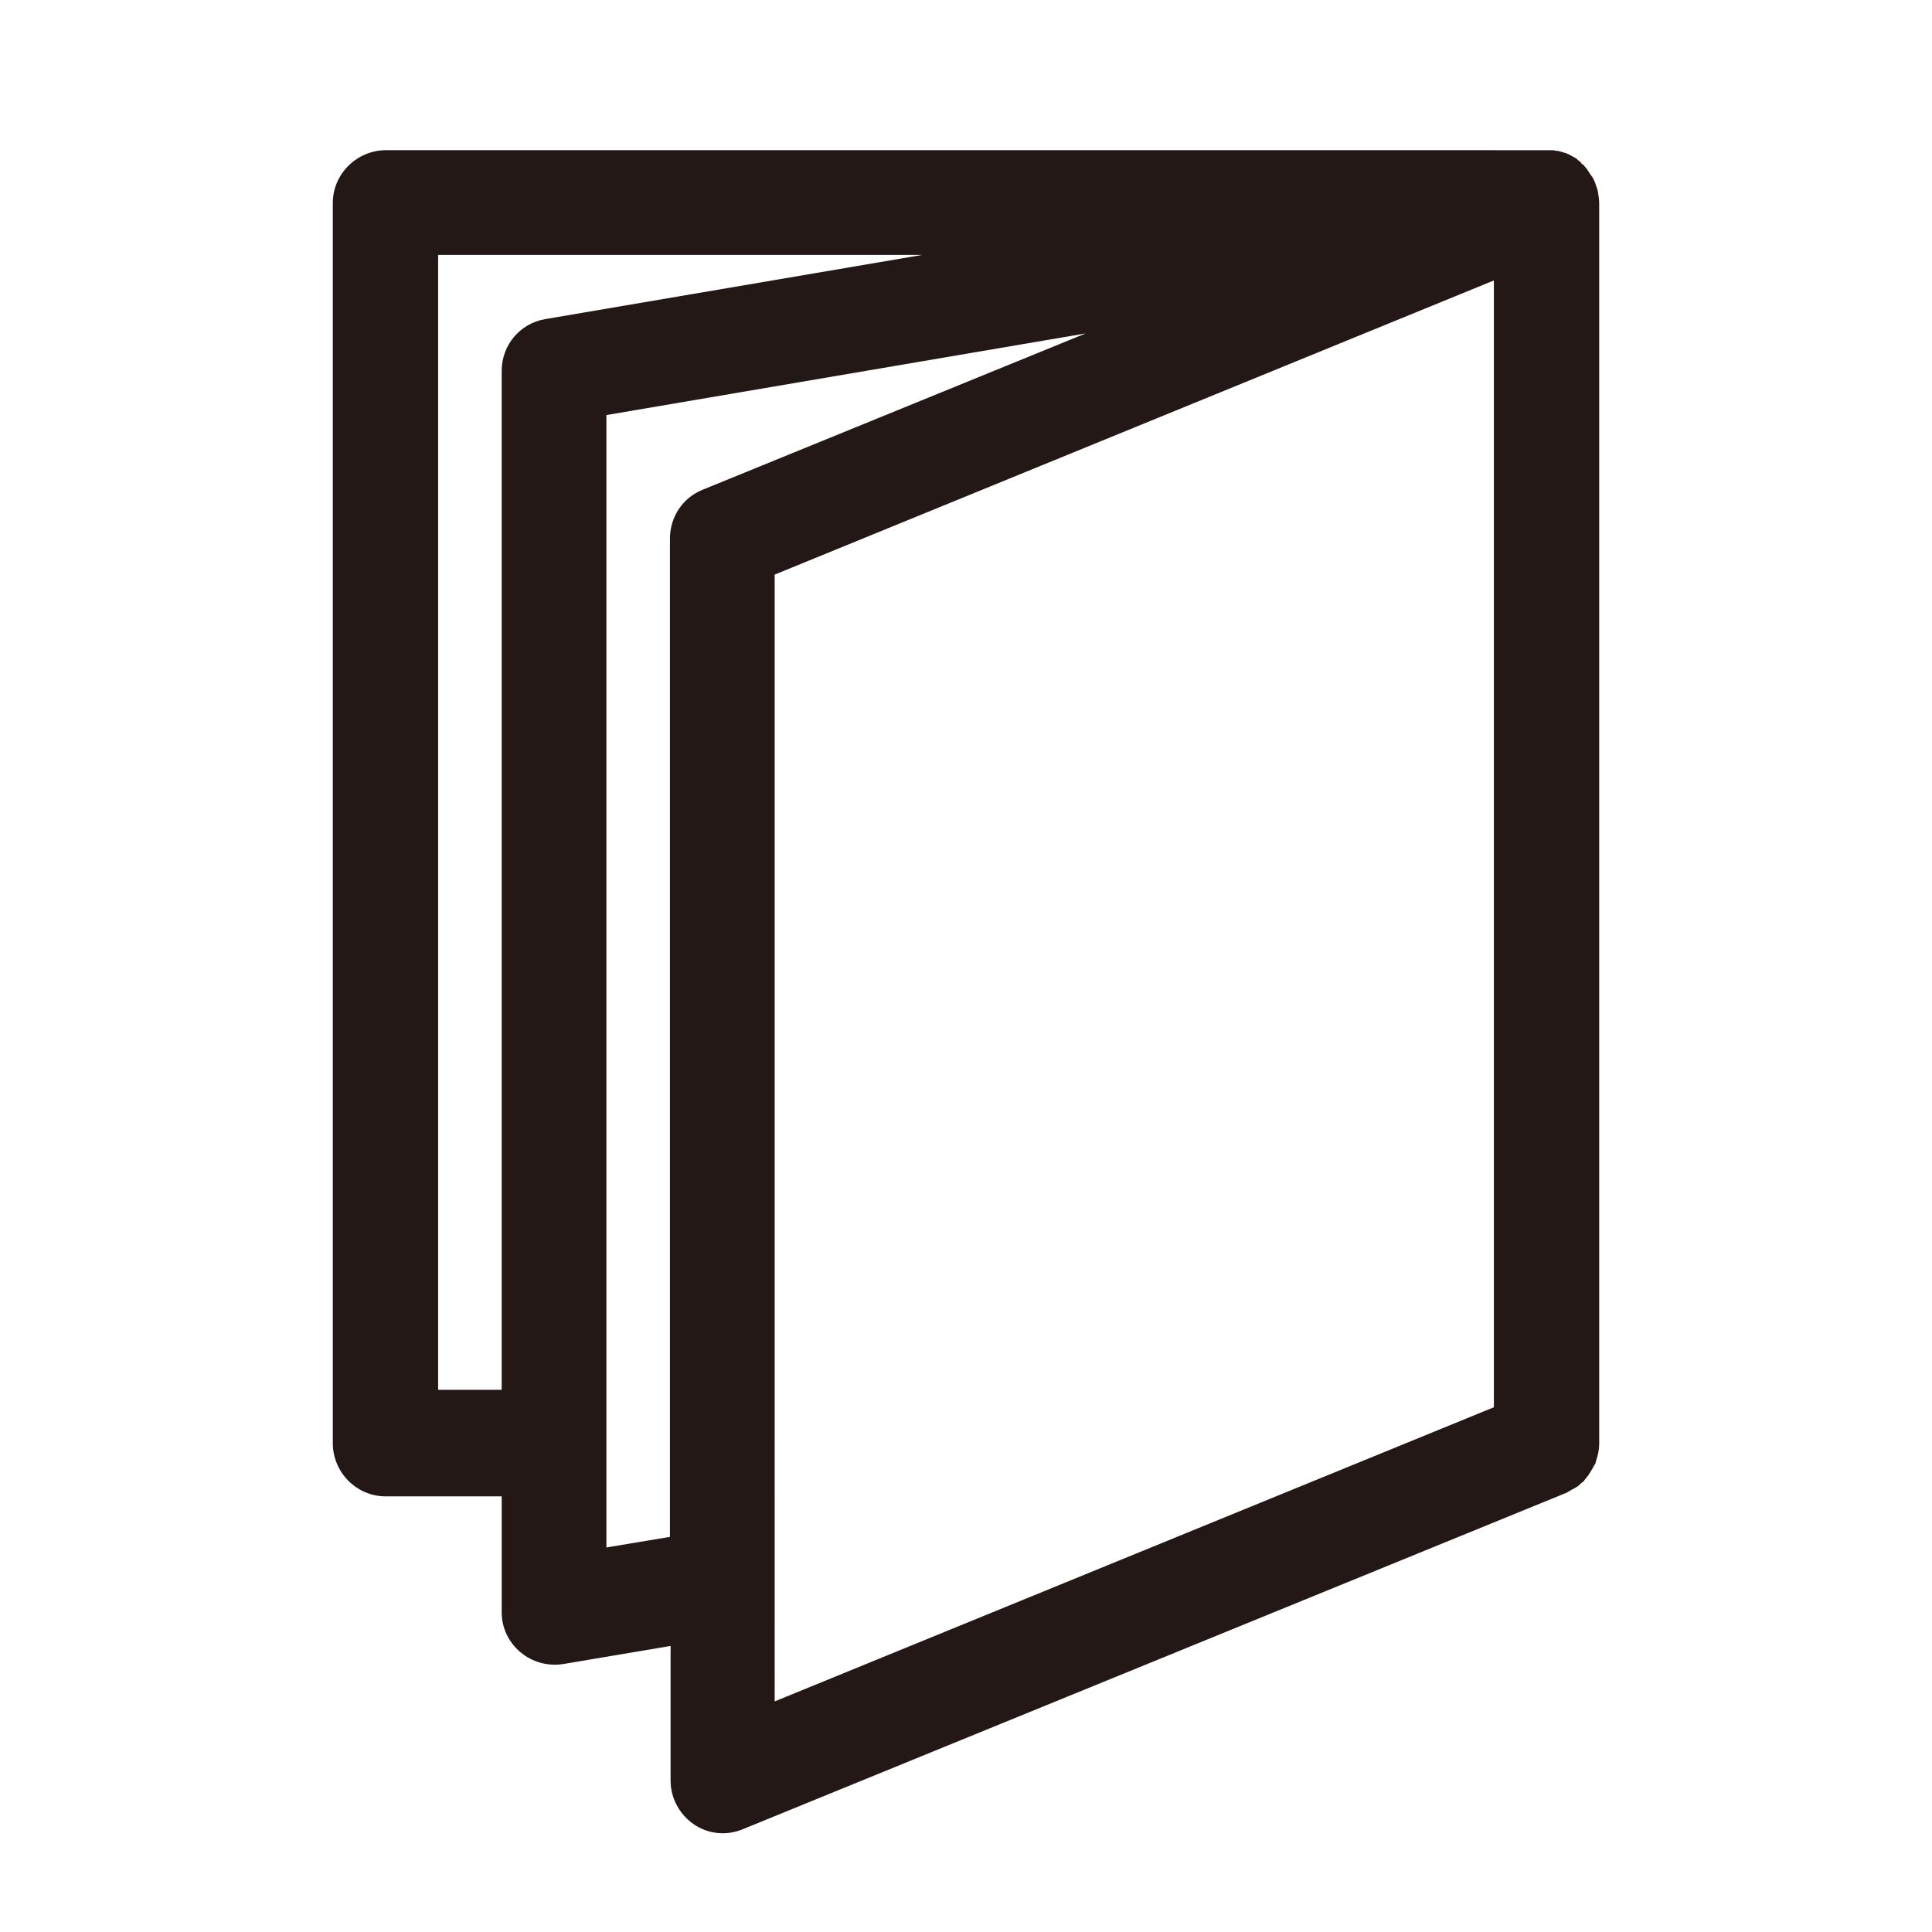
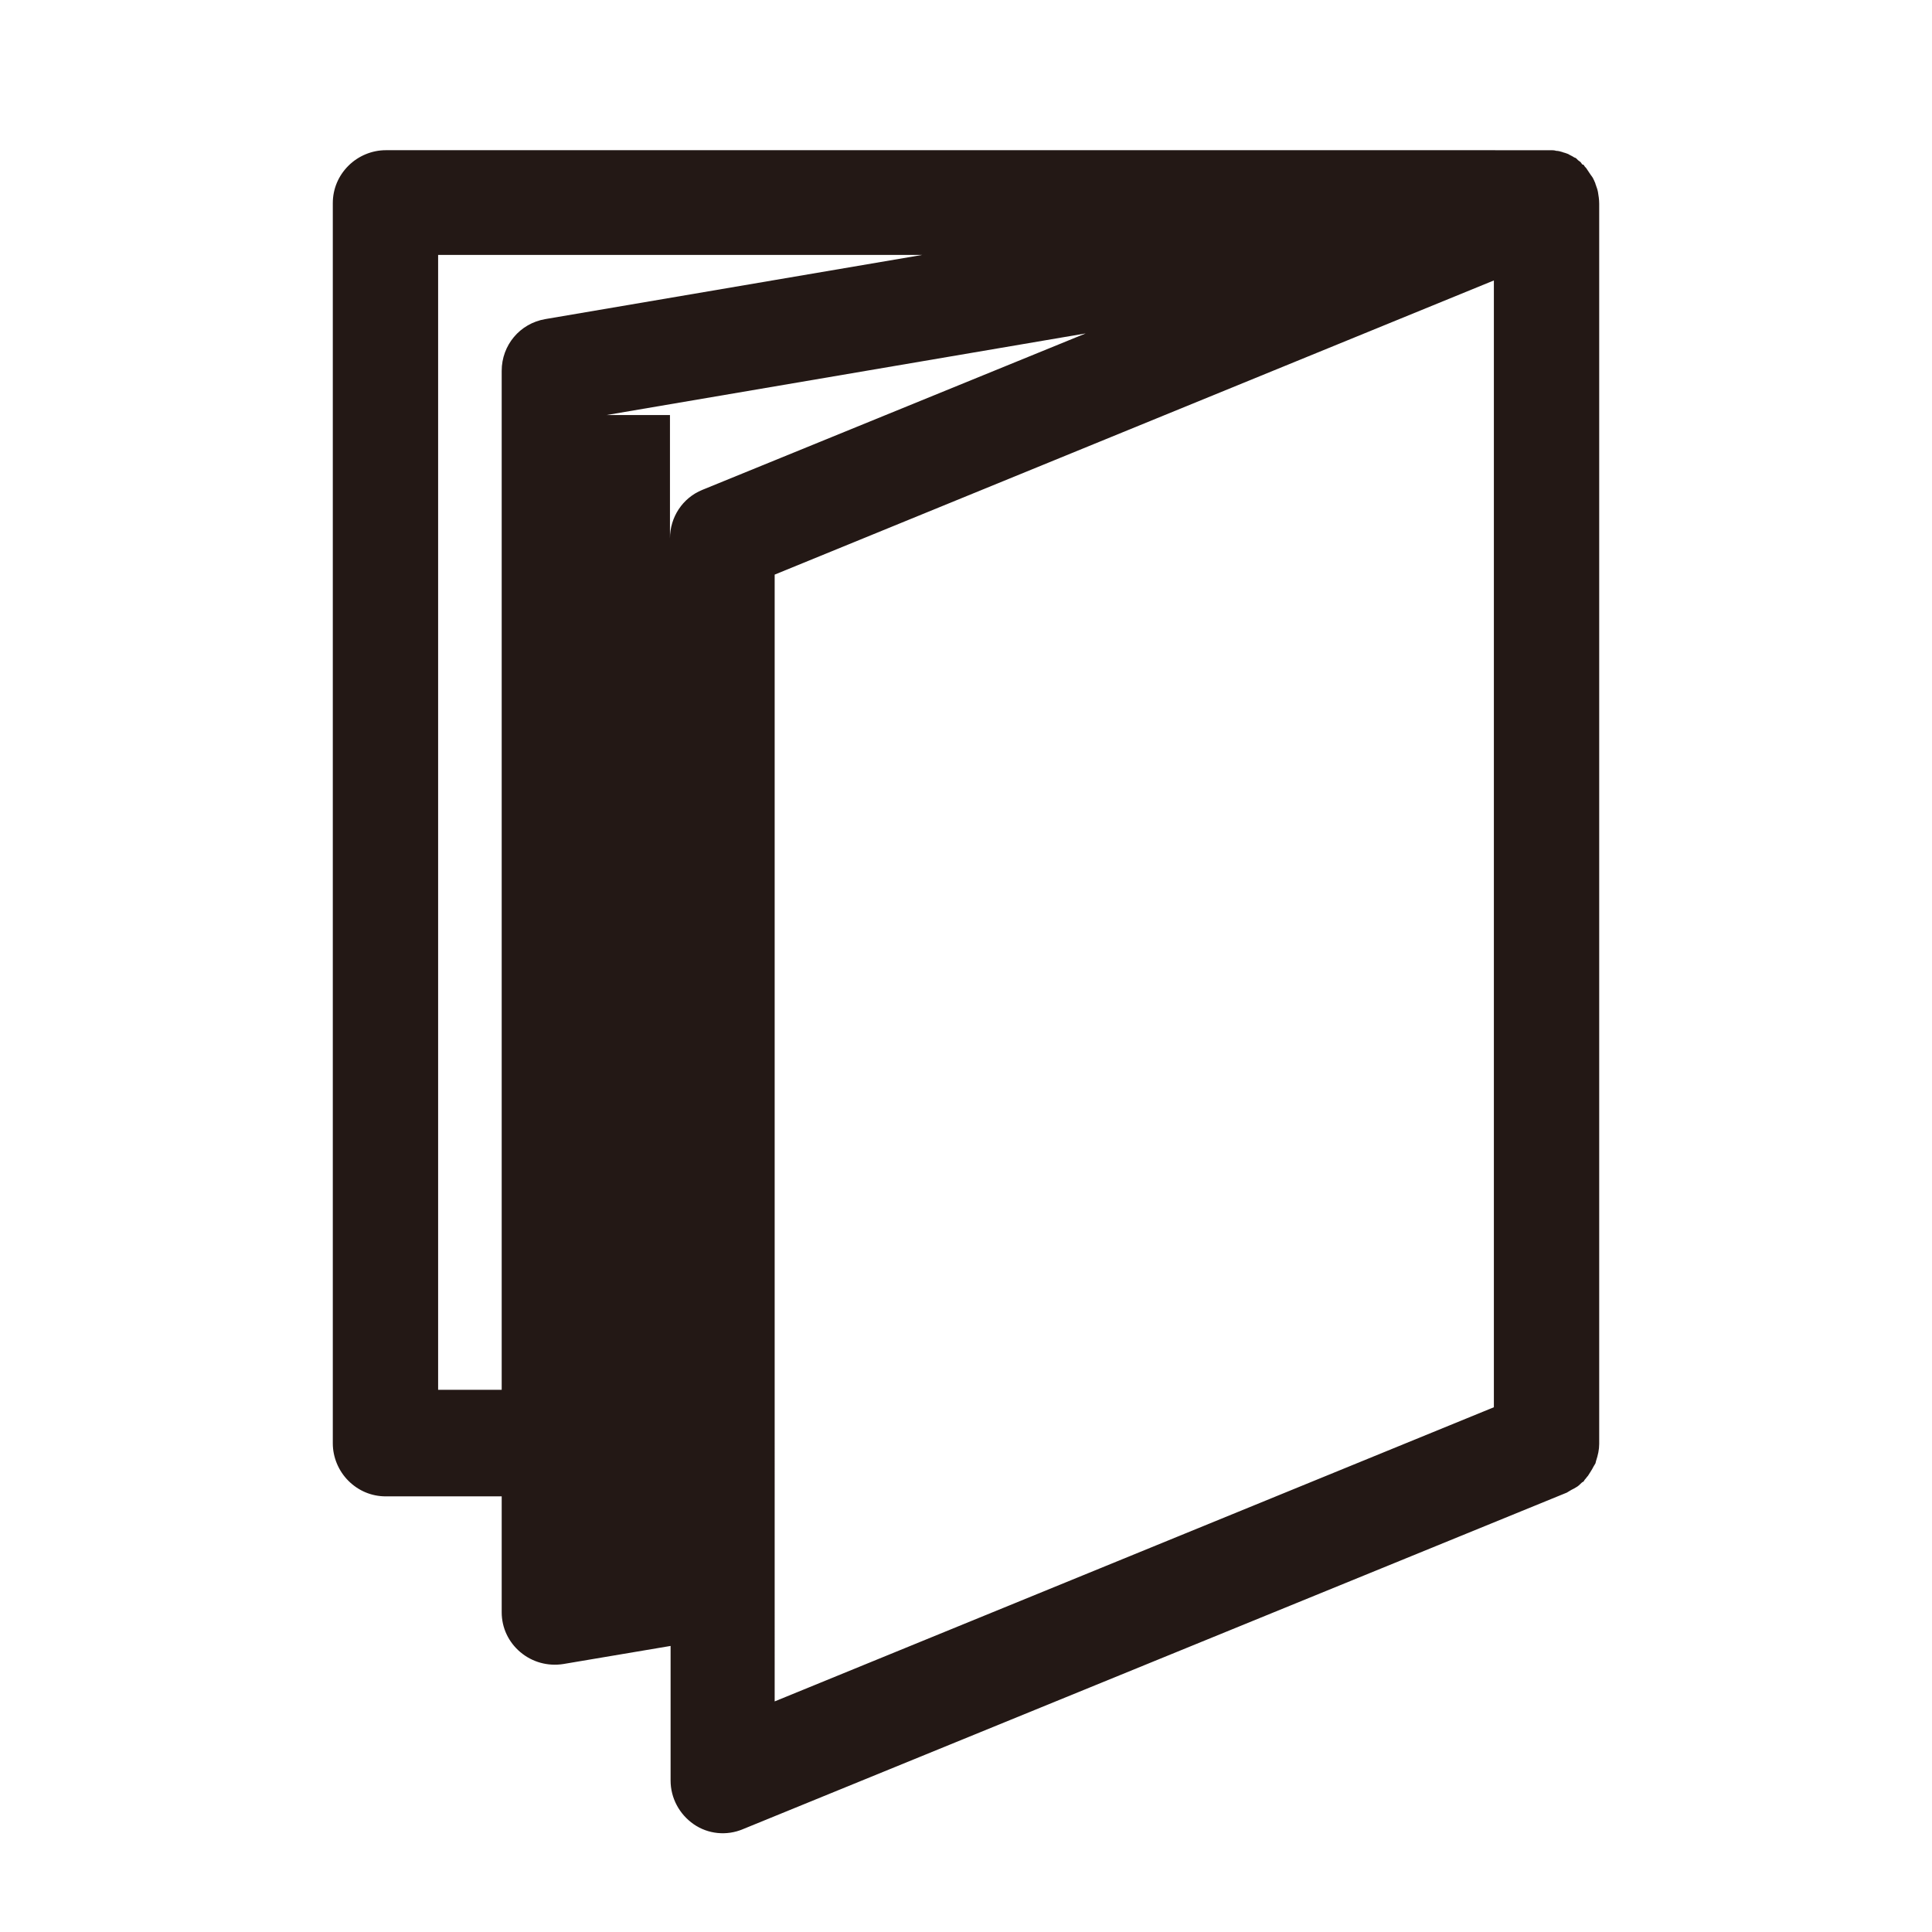
<svg xmlns="http://www.w3.org/2000/svg" version="1.1" id="レイヤー_1" x="0px" y="0px" viewBox="0 0 310 310" style="enable-background:new 0 0 310 310;" xml:space="preserve">
  <style type="text/css">
	.st0{fill:#231815;}
</style>
-   <path id="_x39_5_00000063601741987606825640000010811698762212166833_" class="st0" d="M256.1,29.8c0-0.1-0.1-0.2-0.1-0.3  c0-0.1-0.1-0.2-0.1-0.3c-0.1-0.1-0.1-0.3-0.2-0.4c-0.1-0.3-0.3-0.5-0.5-0.8c-0.2-0.3-0.4-0.6-0.6-0.9c-0.1-0.2-0.3-0.3-0.4-0.5  c0,0,0-0.1-0.1-0.1c0-0.1-0.1-0.1-0.2-0.1c-0.1-0.1-0.2-0.3-0.3-0.4c-0.1-0.1-0.3-0.2-0.4-0.3c-0.1-0.1-0.2-0.2-0.3-0.3  c-0.1-0.1-0.3-0.1-0.4-0.2c-0.3-0.2-0.6-0.3-0.9-0.5c-0.1,0-0.2-0.1-0.3-0.1c-0.2-0.1-0.4-0.1-0.6-0.2c-0.3-0.1-0.7-0.2-1-0.2  c-0.3-0.1-0.6-0.1-0.9-0.1c-0.2,0-0.3,0-0.5,0c0,0-0.1,0-0.1,0H61.9c-2.2,0-4.4,0.9-6,2.5c-1.6,1.6-2.5,3.7-2.5,6v199  c0,2.2,0.9,4.4,2.5,6c1.6,1.6,3.7,2.5,6,2.5h18.6v18.6c0,2.5,1.1,4.8,3,6.4c1.9,1.6,4.4,2.3,6.9,1.9l17.2-2.9v21.6  c0,2.8,1.4,5.4,3.7,7c2.3,1.6,5.3,1.9,7.9,0.8l132.2-54c0,0,0,0,0,0c0,0,0,0,0,0c0.2-0.1,0.3-0.2,0.5-0.3c0.3-0.2,0.6-0.3,0.9-0.5  c0.4-0.2,0.7-0.5,1-0.8c0.1-0.1,0.2-0.1,0.3-0.2c0.1-0.1,0.1-0.2,0.2-0.3c0.2-0.2,0.3-0.4,0.5-0.6c0.3-0.5,0.6-0.9,0.9-1.5  c0.1-0.2,0.2-0.3,0.3-0.5c0-0.1,0.1-0.3,0.1-0.4c0.3-0.9,0.5-1.8,0.5-2.7v-199c0-0.7-0.1-1.3-0.2-1.9  C256.3,30.3,256.2,30.1,256.1,29.8z M239.7,225.8l-115.4,47.2V92.2L239.7,45V225.8z M97.3,66.6l76.9-13.1l-61.5,25.1  c-3.2,1.3-5.2,4.4-5.2,7.8v160.2l-10.2,1.7V66.6z M70.3,40.9H148L87.5,51.2c-4.1,0.7-7,4.2-7,8.3V223H70.3V40.9z" />
+   <path id="_x39_5_00000063601741987606825640000010811698762212166833_" class="st0" d="M256.1,29.8c0-0.1-0.1-0.2-0.1-0.3  c0-0.1-0.1-0.2-0.1-0.3c-0.1-0.1-0.1-0.3-0.2-0.4c-0.1-0.3-0.3-0.5-0.5-0.8c-0.2-0.3-0.4-0.6-0.6-0.9c-0.1-0.2-0.3-0.3-0.4-0.5  c0,0,0-0.1-0.1-0.1c0-0.1-0.1-0.1-0.2-0.1c-0.1-0.1-0.2-0.3-0.3-0.4c-0.1-0.1-0.3-0.2-0.4-0.3c-0.1-0.1-0.2-0.2-0.3-0.3  c-0.1-0.1-0.3-0.1-0.4-0.2c-0.3-0.2-0.6-0.3-0.9-0.5c-0.1,0-0.2-0.1-0.3-0.1c-0.2-0.1-0.4-0.1-0.6-0.2c-0.3-0.1-0.7-0.2-1-0.2  c-0.3-0.1-0.6-0.1-0.9-0.1c-0.2,0-0.3,0-0.5,0c0,0-0.1,0-0.1,0H61.9c-2.2,0-4.4,0.9-6,2.5c-1.6,1.6-2.5,3.7-2.5,6v199  c0,2.2,0.9,4.4,2.5,6c1.6,1.6,3.7,2.5,6,2.5h18.6v18.6c0,2.5,1.1,4.8,3,6.4c1.9,1.6,4.4,2.3,6.9,1.9l17.2-2.9v21.6  c0,2.8,1.4,5.4,3.7,7c2.3,1.6,5.3,1.9,7.9,0.8l132.2-54c0,0,0,0,0,0c0,0,0,0,0,0c0.2-0.1,0.3-0.2,0.5-0.3c0.3-0.2,0.6-0.3,0.9-0.5  c0.4-0.2,0.7-0.5,1-0.8c0.1-0.1,0.2-0.1,0.3-0.2c0.1-0.1,0.1-0.2,0.2-0.3c0.2-0.2,0.3-0.4,0.5-0.6c0.3-0.5,0.6-0.9,0.9-1.5  c0.1-0.2,0.2-0.3,0.3-0.5c0-0.1,0.1-0.3,0.1-0.4c0.3-0.9,0.5-1.8,0.5-2.7v-199c0-0.7-0.1-1.3-0.2-1.9  C256.3,30.3,256.2,30.1,256.1,29.8z M239.7,225.8l-115.4,47.2V92.2L239.7,45V225.8z M97.3,66.6l76.9-13.1l-61.5,25.1  c-3.2,1.3-5.2,4.4-5.2,7.8v160.2V66.6z M70.3,40.9H148L87.5,51.2c-4.1,0.7-7,4.2-7,8.3V223H70.3V40.9z" />
</svg>